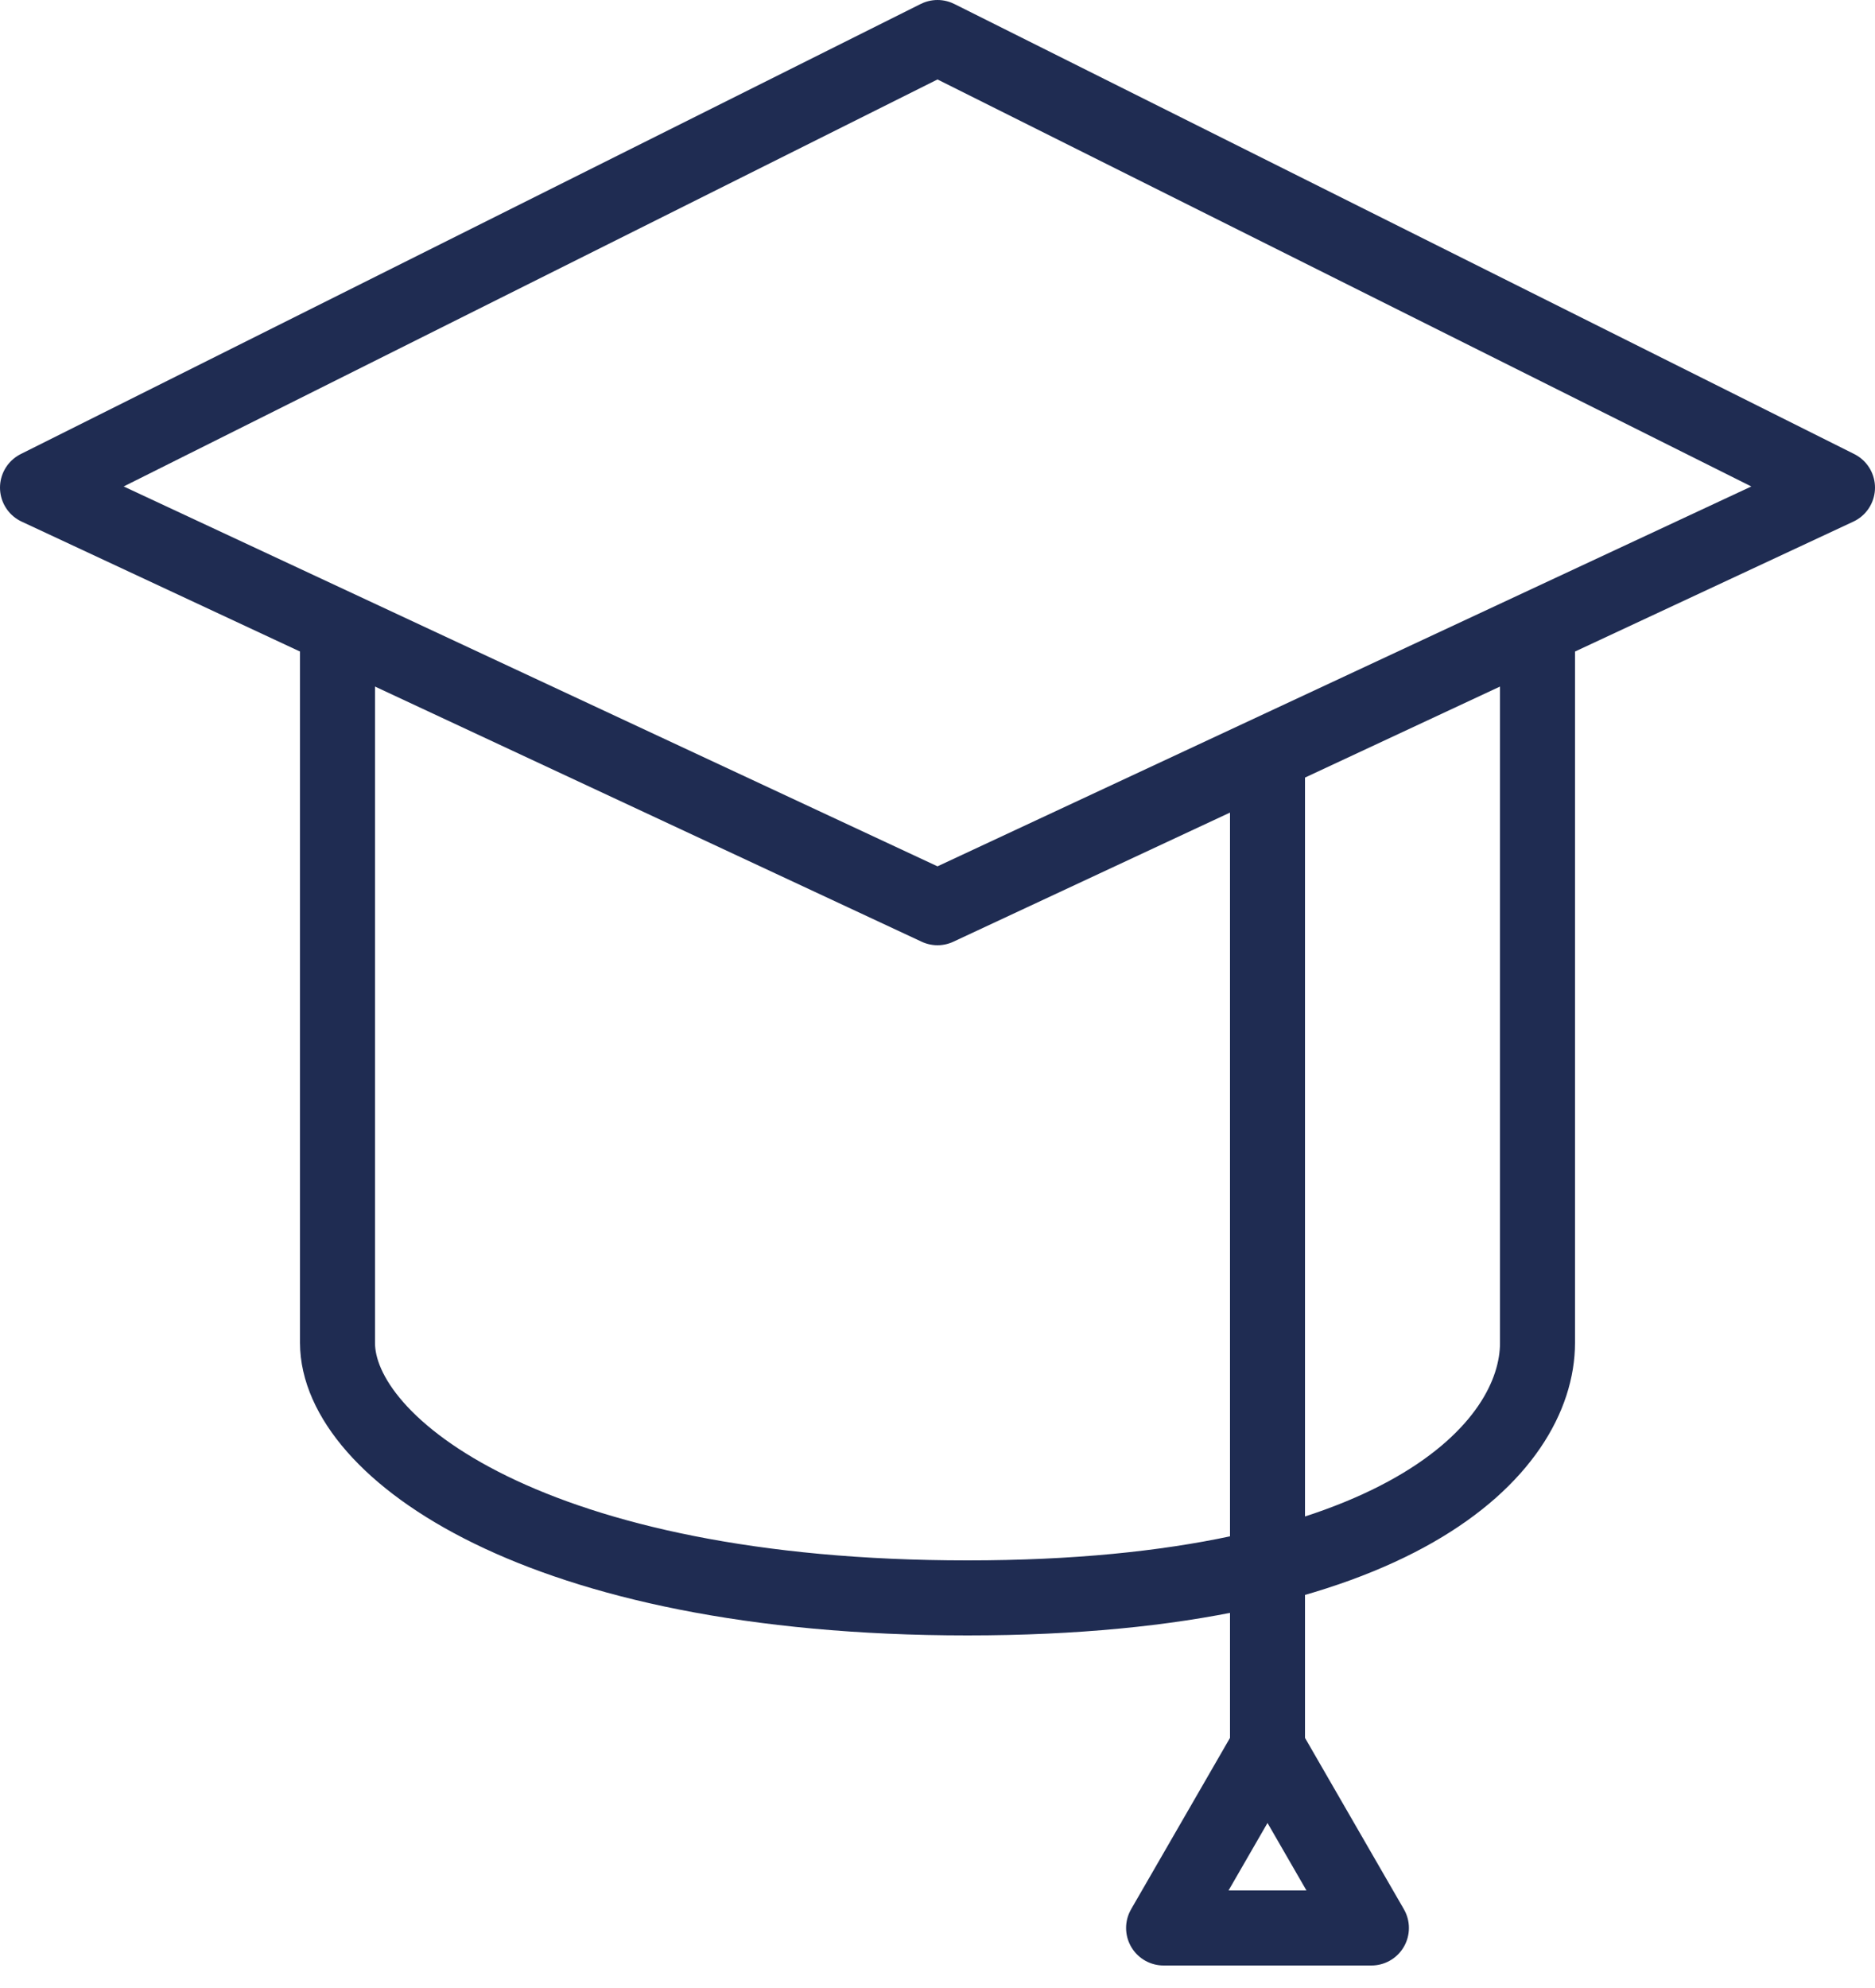
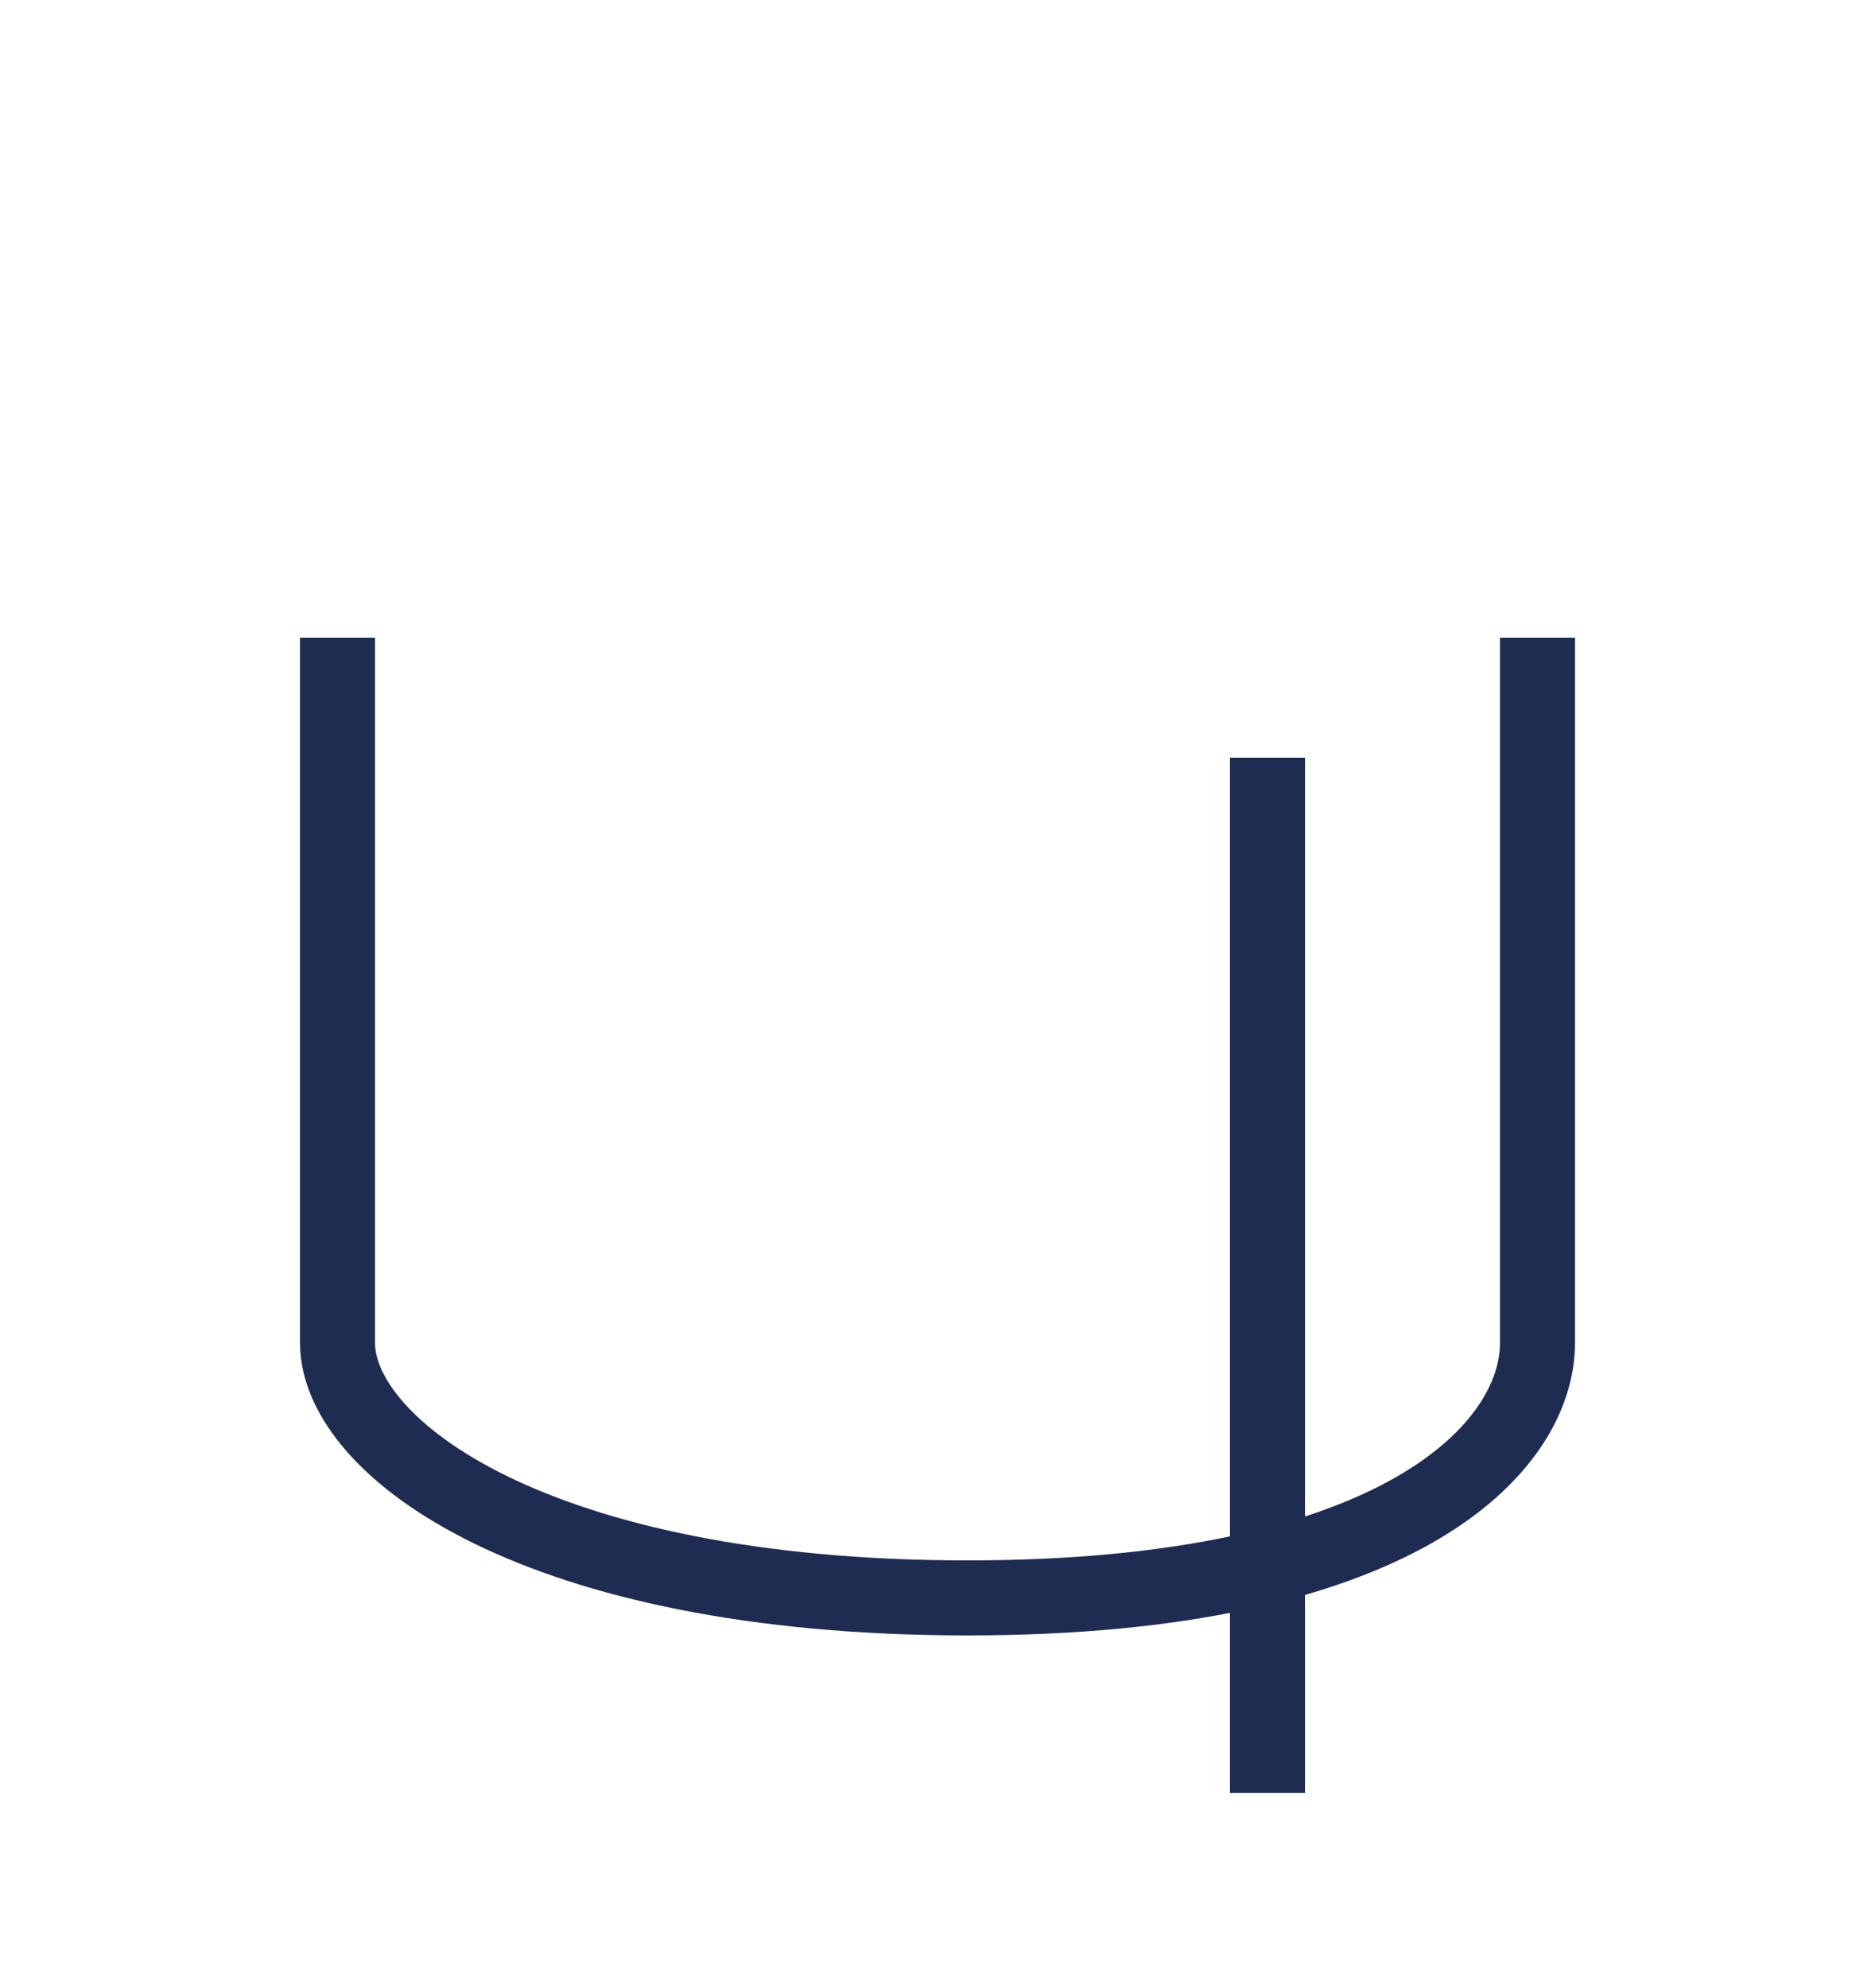
<svg xmlns="http://www.w3.org/2000/svg" width="50" height="53" viewBox="0 0 50 53" fill="none">
-   <path d="M33.8 46.6L36.571 51.4H31.029L33.8 46.6Z" stroke="#1F2C52" stroke-width="2" stroke-linejoin="round" />
  <path d="M33.8 20.2V47.8" stroke="#1F2C52" stroke-width="2" />
  <path d="M9 17V35.8C9 38.6 14.28 42.6 25.8 42.6C37.32 42.6 41 38.6 41 35.8V17" stroke="#1F2C52" stroke-width="2" />
-   <path d="M1 13L25 1L49 13L25 24.2L1 13Z" stroke="#1F2C52" stroke-width="2" stroke-linecap="round" stroke-linejoin="round" />
</svg>